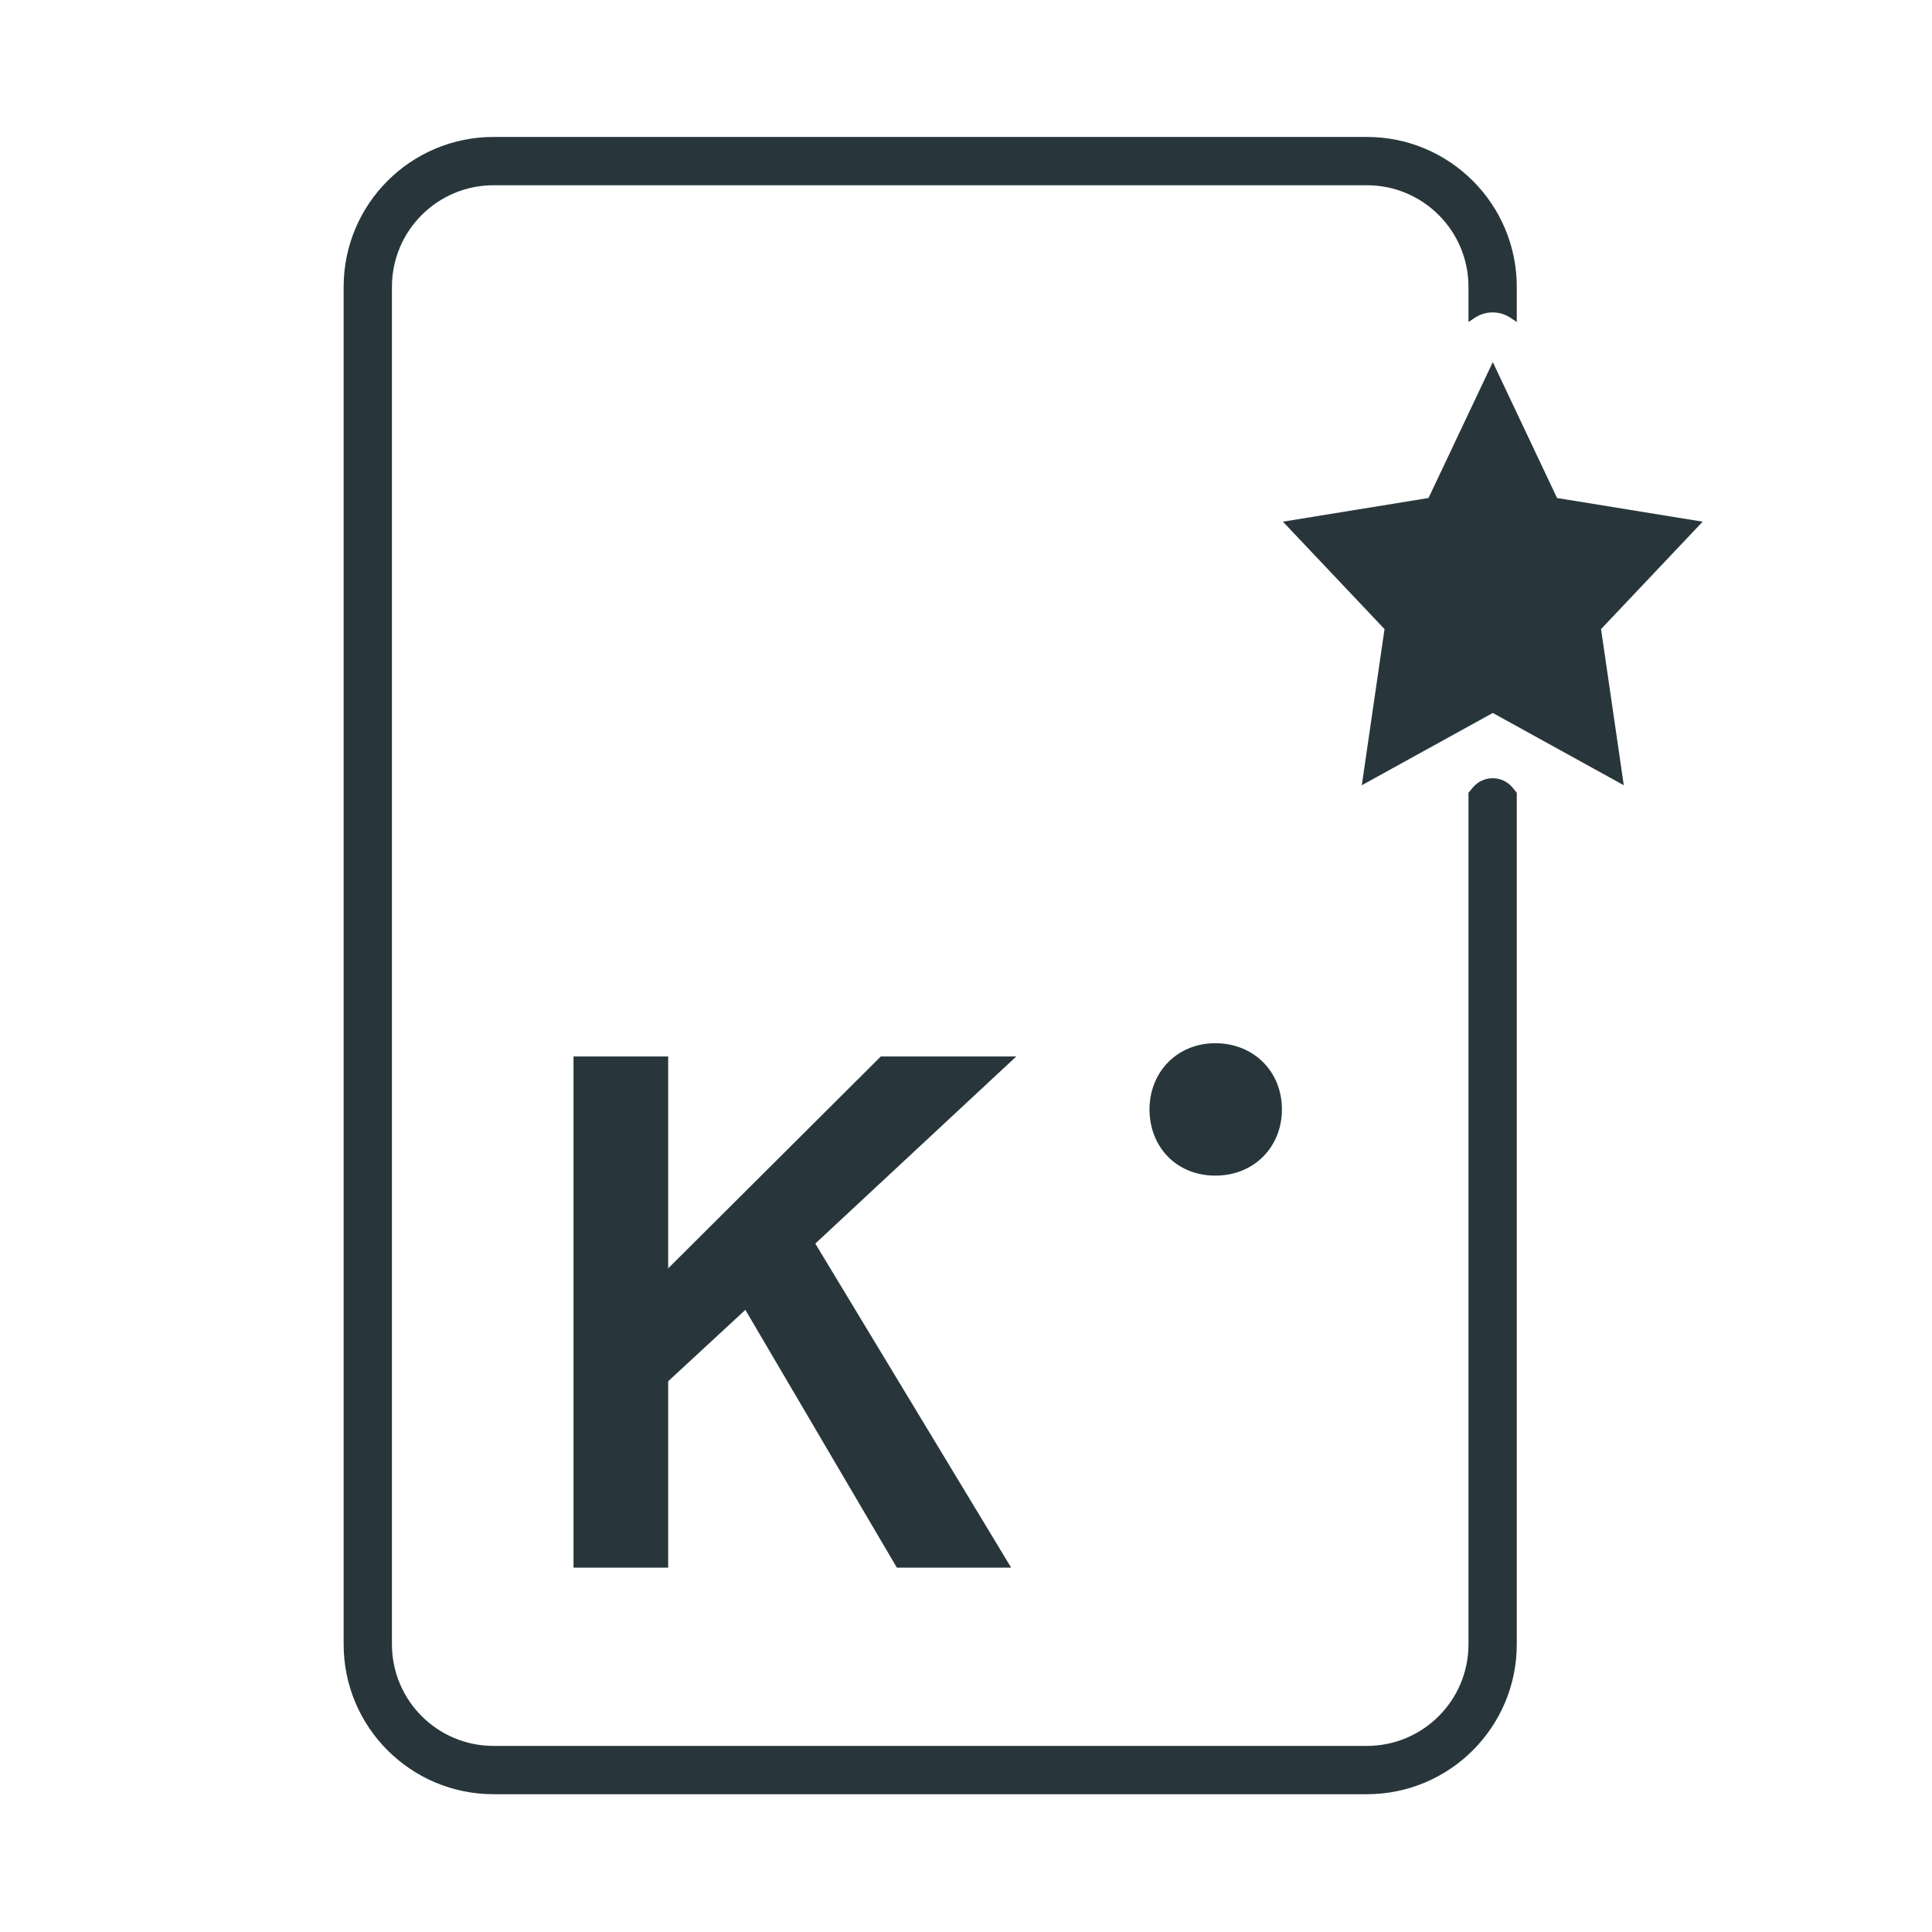
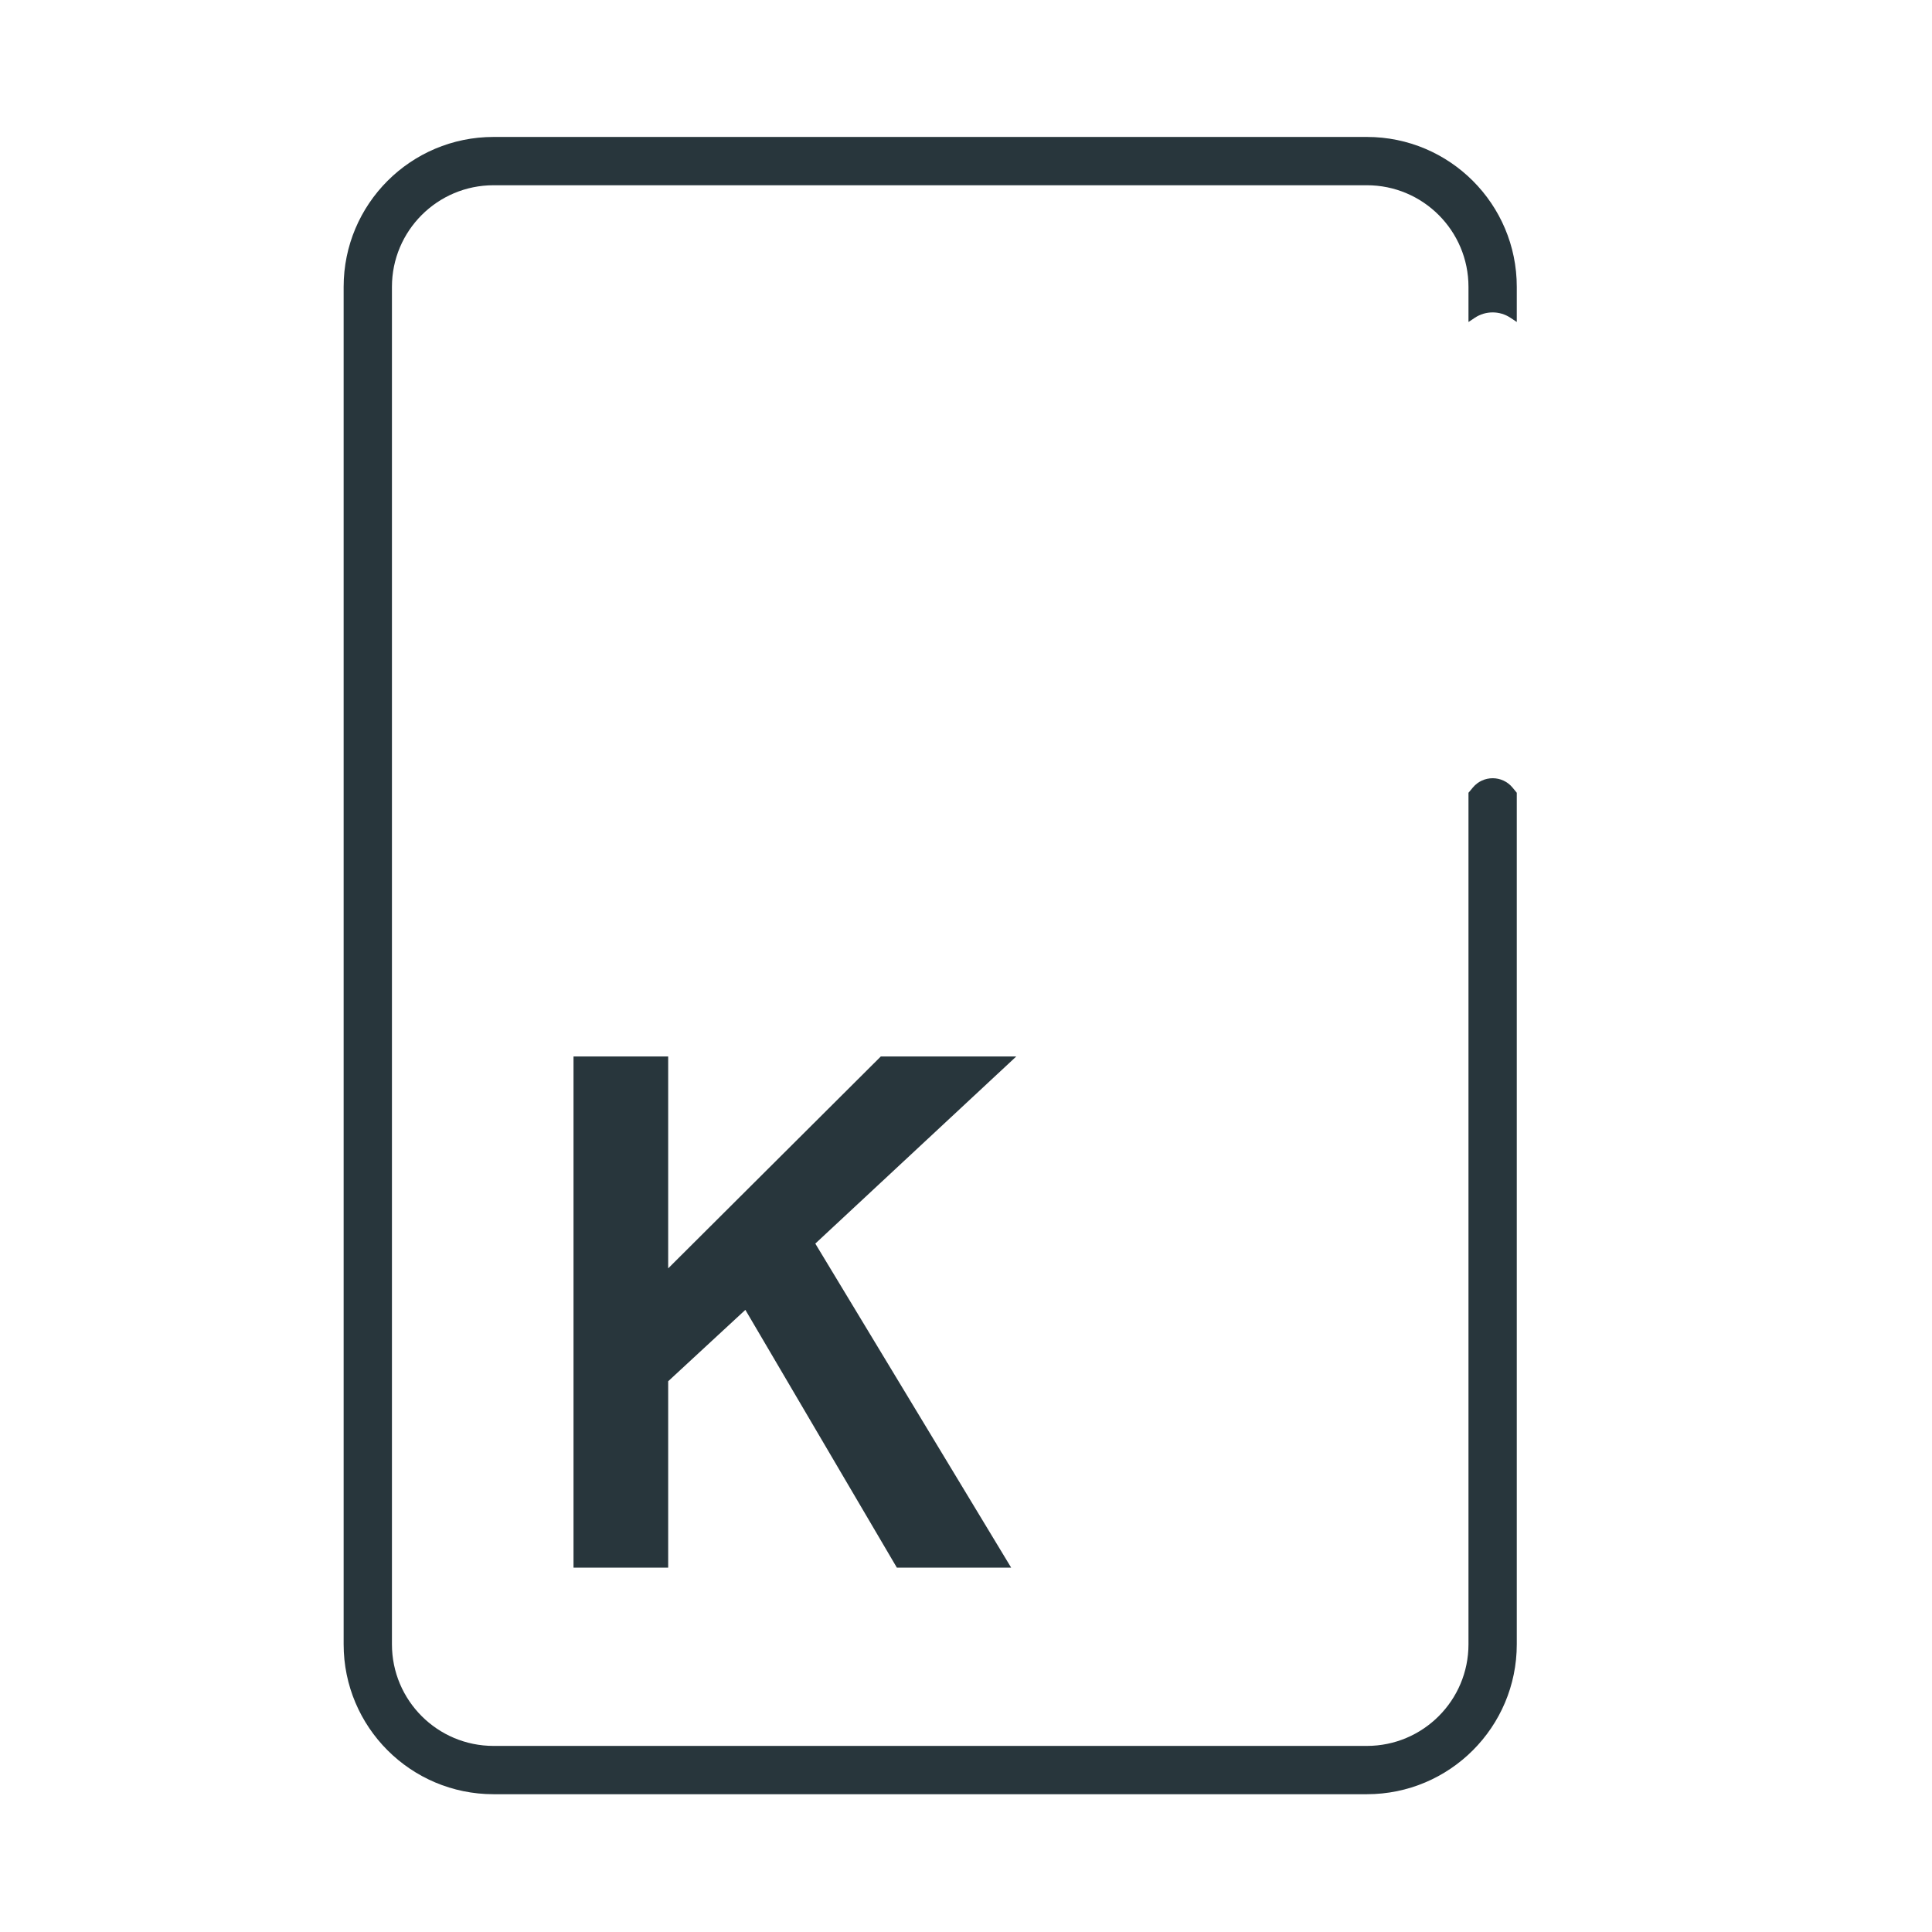
<svg xmlns="http://www.w3.org/2000/svg" width="60" height="60" viewBox="0 0 60 60" fill="none">
  <path d="M20.751 32.809V39.39L27.355 32.809H31.562L25.32 38.621L31.403 48.685H27.853L23.148 40.679L20.751 42.896V48.685H17.811V32.809H20.751Z" fill="#28363C" />
-   <path d="M39.811 34.454C39.811 35.617 38.949 36.51 37.743 36.51C36.536 36.51 35.699 35.617 35.699 34.454C35.699 33.29 36.561 32.398 37.743 32.398C38.924 32.398 39.811 33.265 39.811 34.454Z" fill="#28363C" />
  <path d="M12.172 8.909C12.172 7.166 13.585 5.753 15.328 5.753H42.449C44.192 5.753 45.605 7.166 45.605 8.909V10L45.8 9.87C46.136 9.646 46.574 9.646 46.91 9.87L47.105 10V8.909C47.105 6.338 45.02 4.253 42.449 4.253H15.328C12.756 4.253 10.672 6.338 10.672 8.909V51.065C10.672 53.636 12.756 55.721 15.328 55.721H42.449C45.02 55.721 47.105 53.636 47.105 51.065V24.62L46.974 24.46C46.655 24.073 46.062 24.071 45.741 24.457L45.605 24.62V51.065C45.605 52.808 44.192 54.221 42.449 54.221H15.328C13.585 54.221 12.172 52.808 12.172 51.065V8.909Z" fill="#28363C" />
-   <path d="M48.356 15.466L46.36 11.246L44.364 15.466L39.842 16.201L42.998 19.537L42.292 24.386L46.36 22.142L50.428 24.386L49.722 19.537L52.878 16.201L48.356 15.466Z" fill="#28363C" />
</svg>